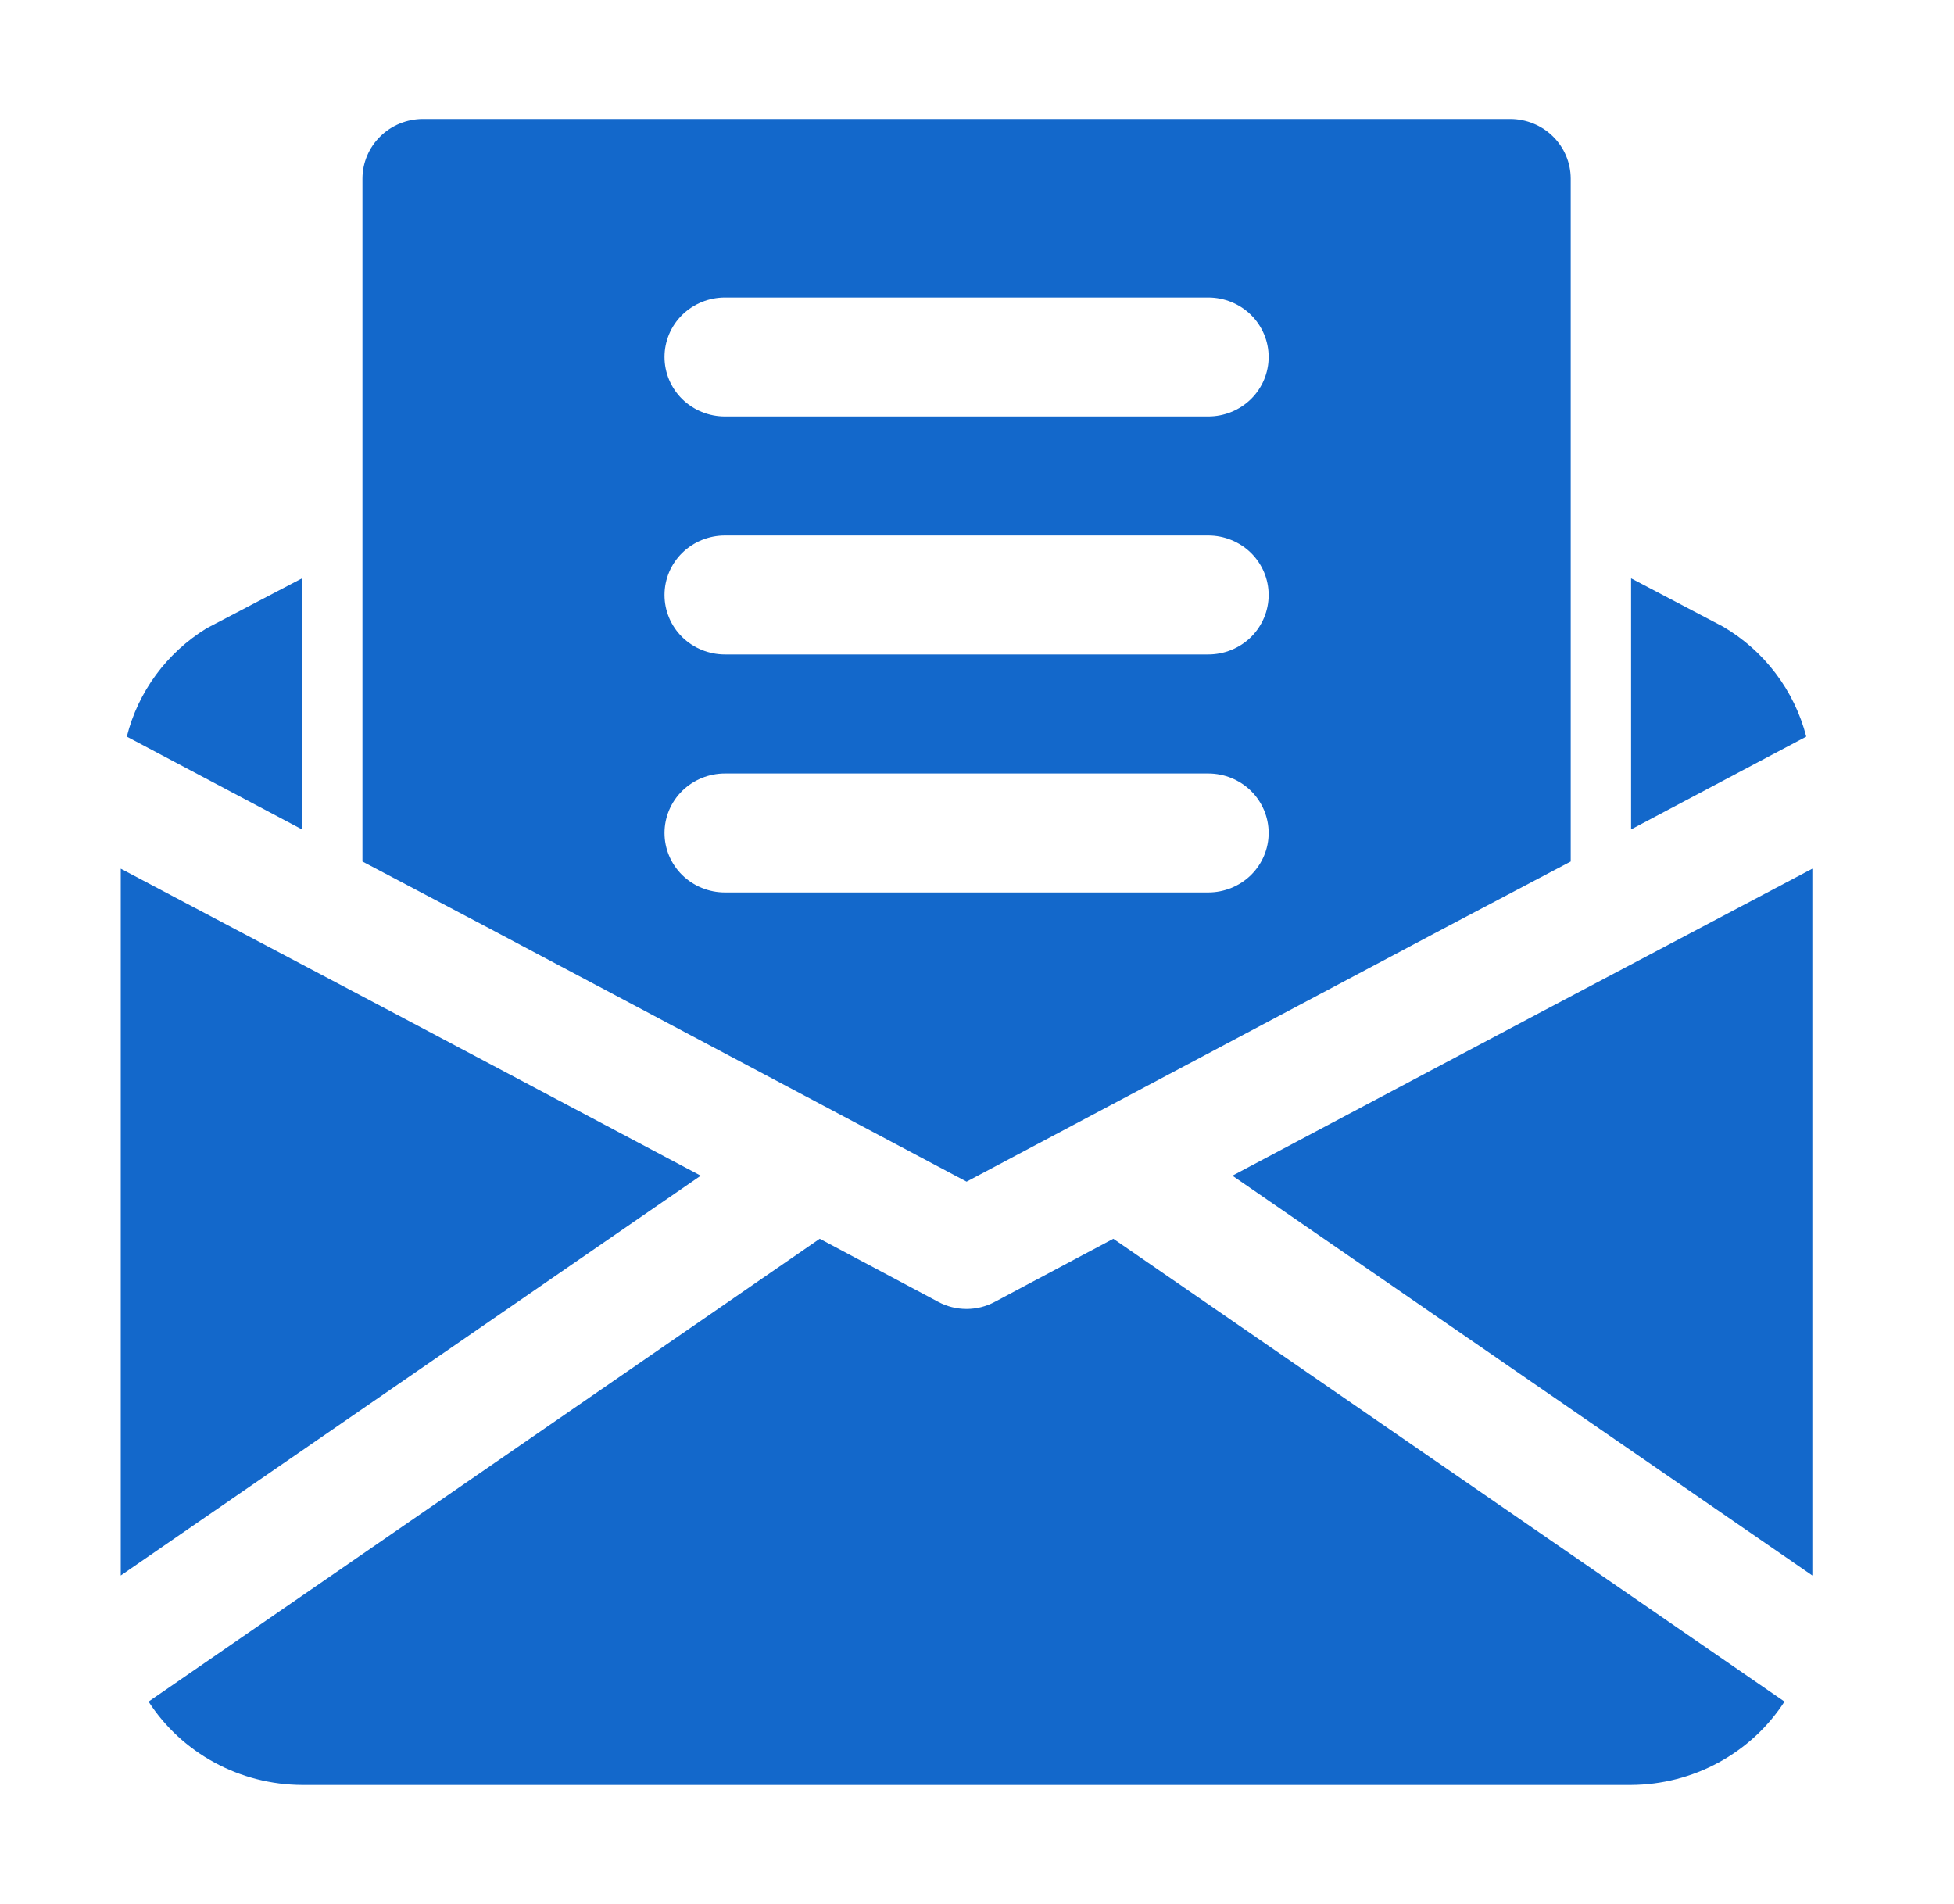
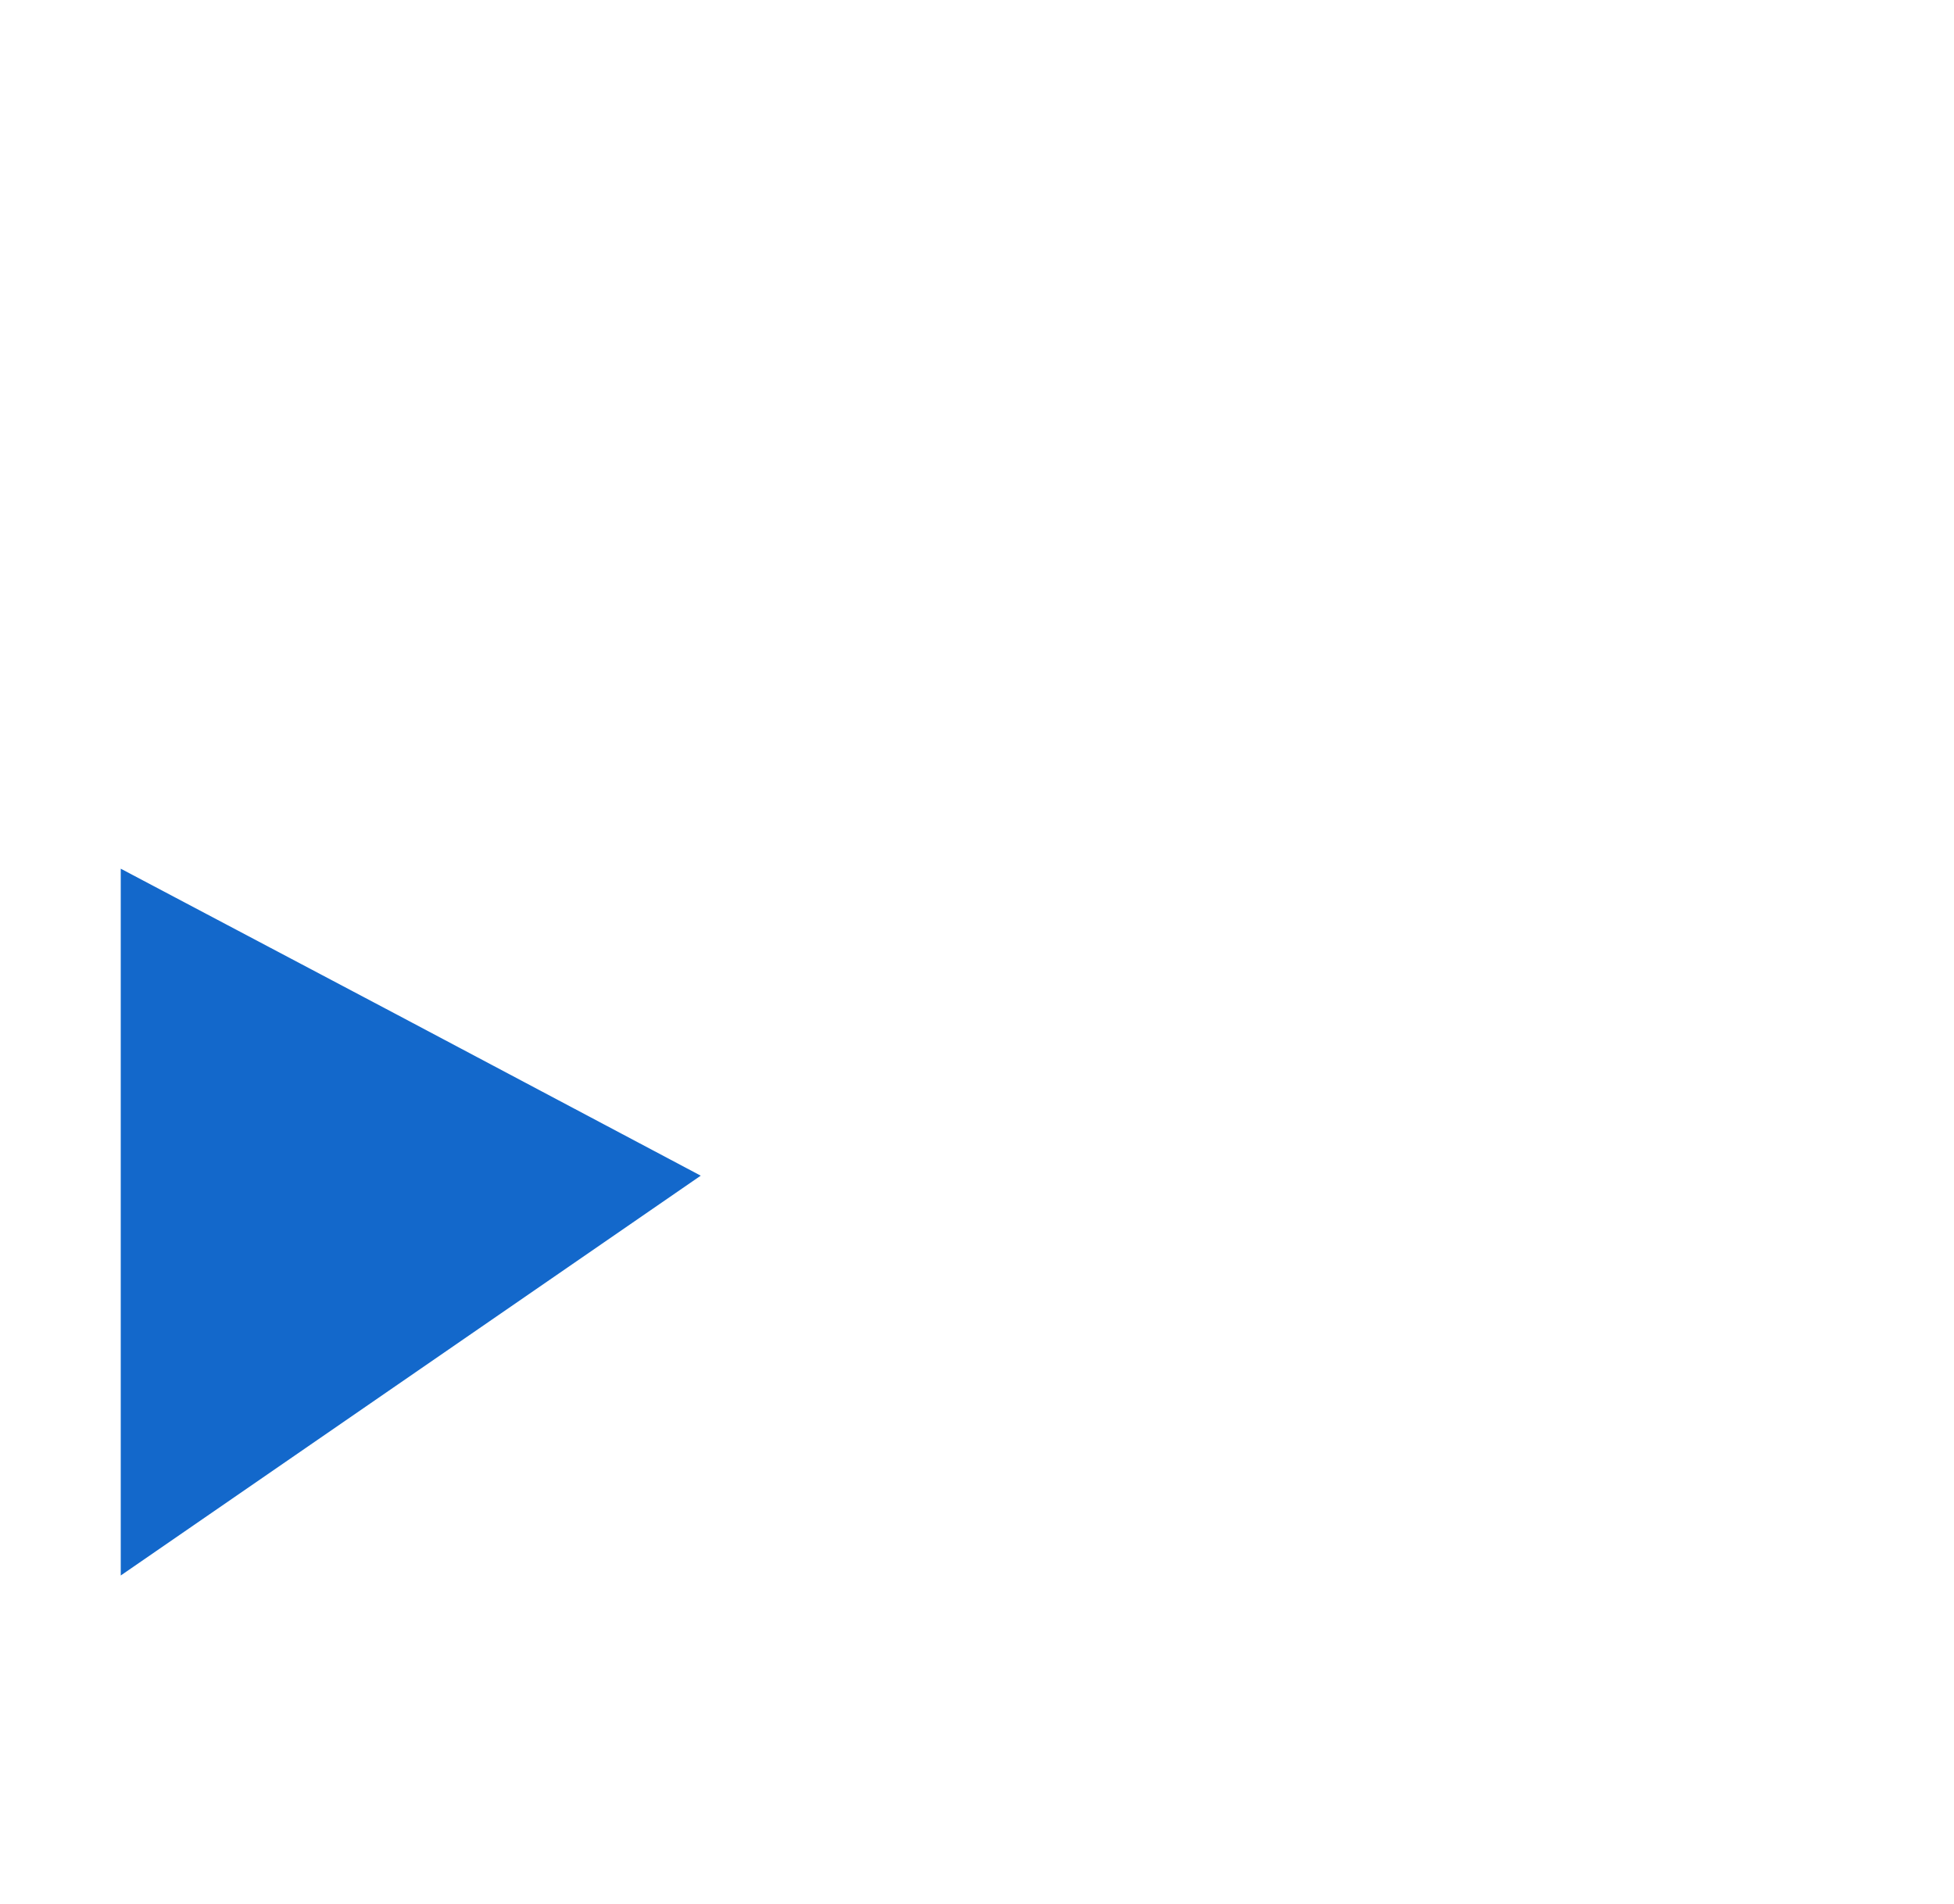
<svg xmlns="http://www.w3.org/2000/svg" width="39" height="38" viewBox="0 0 39 38" fill="none">
-   <path d="M6.028 11.543L4.123 12.54C3.327 13.03 2.756 13.805 2.531 14.702L6.028 16.554V11.543Z" fill="#1368CB" />
-   <path d="M34.387 12.505L32.555 11.543V16.554L36.051 14.702C35.934 14.246 35.727 13.817 35.441 13.44C35.156 13.063 34.798 12.745 34.387 12.505Z" fill="#1368CB" />
  <path d="M7.872 20.224L2.41 17.338V31.445L13.986 23.465L7.872 20.224Z" fill="#1368CB" />
-   <path d="M19.858 25.982C19.684 26.076 19.489 26.125 19.291 26.125C19.093 26.125 18.898 26.076 18.724 25.982L16.361 24.724L2.965 33.962C3.293 34.47 3.746 34.888 4.281 35.178C4.816 35.469 5.416 35.622 6.027 35.625H32.554C33.166 35.622 33.766 35.469 34.301 35.178C34.836 34.888 35.289 34.47 35.617 33.962L22.221 24.724L19.858 25.982Z" fill="#1368CB" />
-   <path d="M30.711 20.224L24.598 23.465L36.173 31.445V17.338L30.711 20.224Z" fill="#1368CB" />
-   <path d="M19.292 23.584L28.938 18.466L31.35 17.195V3.562C31.349 3.248 31.221 2.946 30.996 2.724C30.77 2.501 30.463 2.376 30.144 2.375H8.44C8.121 2.376 7.814 2.501 7.589 2.724C7.363 2.946 7.235 3.248 7.234 3.562V17.195L9.646 18.466L19.292 23.584ZM14.469 5.938H24.115C24.435 5.938 24.742 6.063 24.968 6.285C25.194 6.508 25.321 6.81 25.321 7.125C25.321 7.44 25.194 7.742 24.968 7.965C24.742 8.187 24.435 8.312 24.115 8.312H14.469C14.149 8.312 13.843 8.187 13.616 7.965C13.39 7.742 13.263 7.44 13.263 7.125C13.263 6.81 13.39 6.508 13.616 6.285C13.843 6.063 14.149 5.938 14.469 5.938ZM14.469 10.688H24.115C24.435 10.688 24.742 10.813 24.968 11.035C25.194 11.258 25.321 11.56 25.321 11.875C25.321 12.19 25.194 12.492 24.968 12.715C24.742 12.937 24.435 13.062 24.115 13.062H14.469C14.149 13.062 13.843 12.937 13.616 12.715C13.39 12.492 13.263 12.19 13.263 11.875C13.263 11.56 13.39 11.258 13.616 11.035C13.843 10.813 14.149 10.688 14.469 10.688ZM14.469 15.438H24.115C24.435 15.438 24.742 15.563 24.968 15.785C25.194 16.008 25.321 16.31 25.321 16.625C25.321 16.94 25.194 17.242 24.968 17.465C24.742 17.687 24.435 17.812 24.115 17.812H14.469C14.149 17.812 13.843 17.687 13.616 17.465C13.39 17.242 13.263 16.94 13.263 16.625C13.263 16.31 13.39 16.008 13.616 15.785C13.843 15.563 14.149 15.438 14.469 15.438Z" fill="#1368CB" />
</svg>